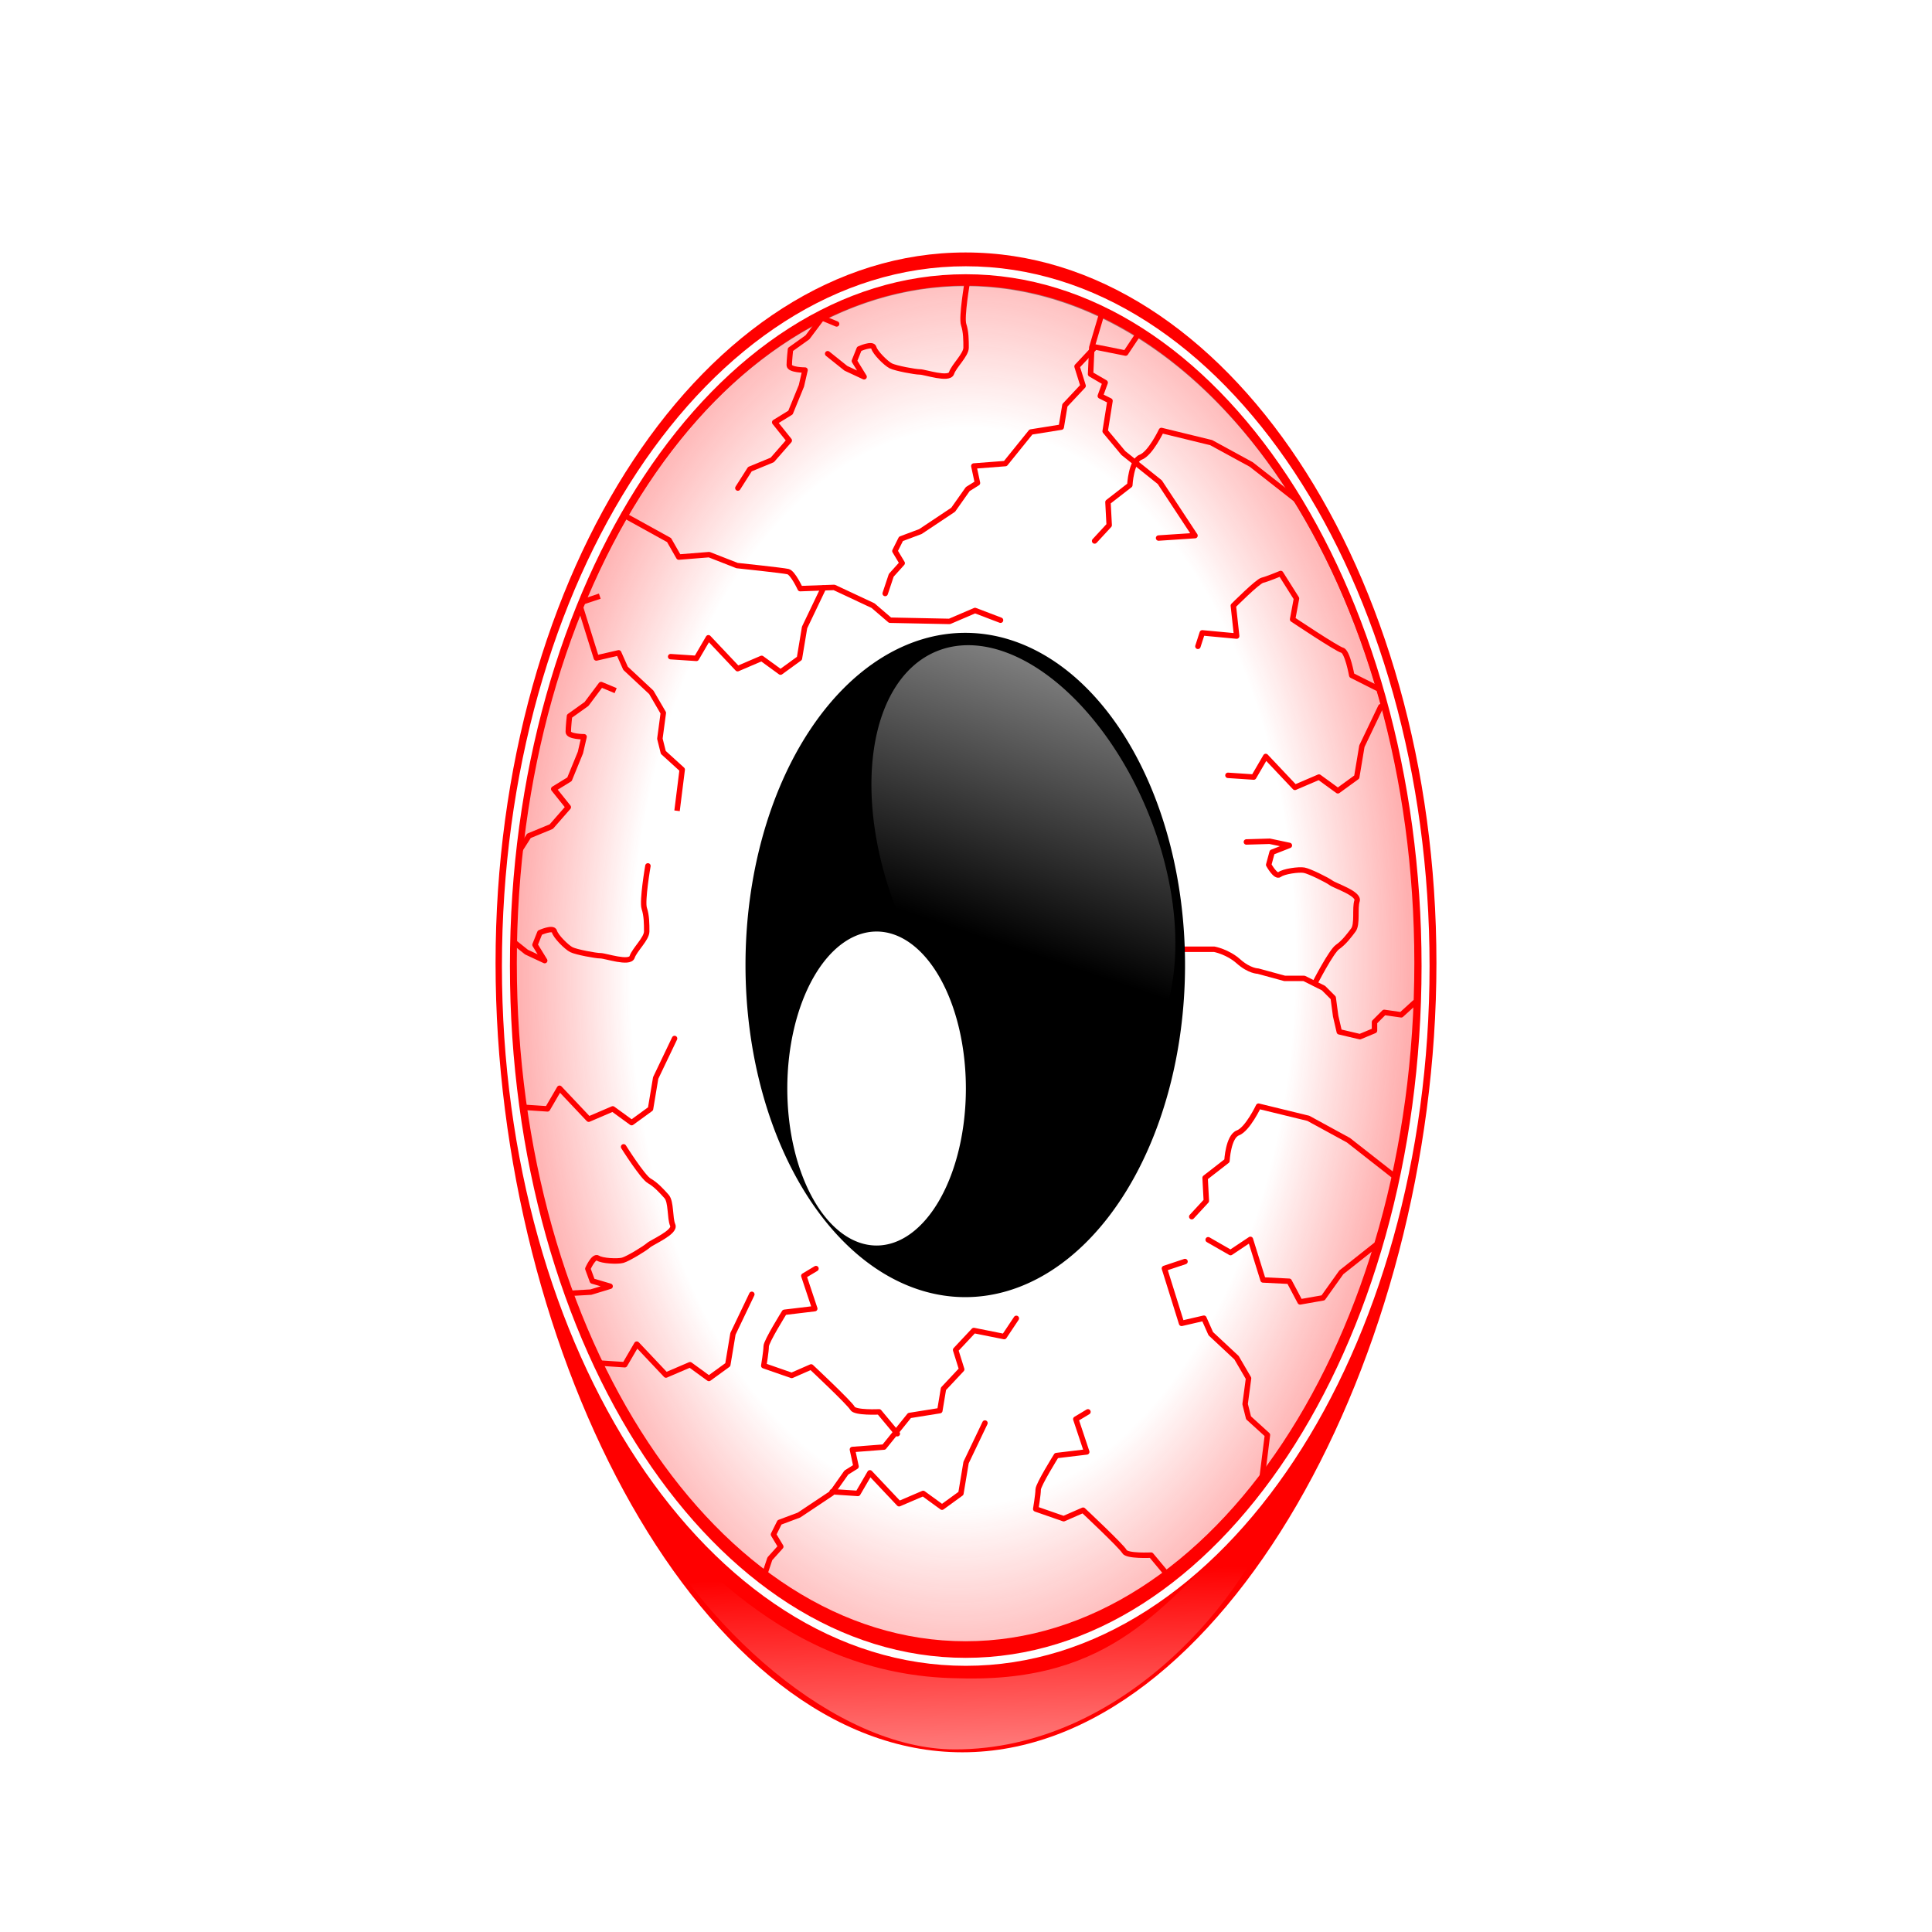
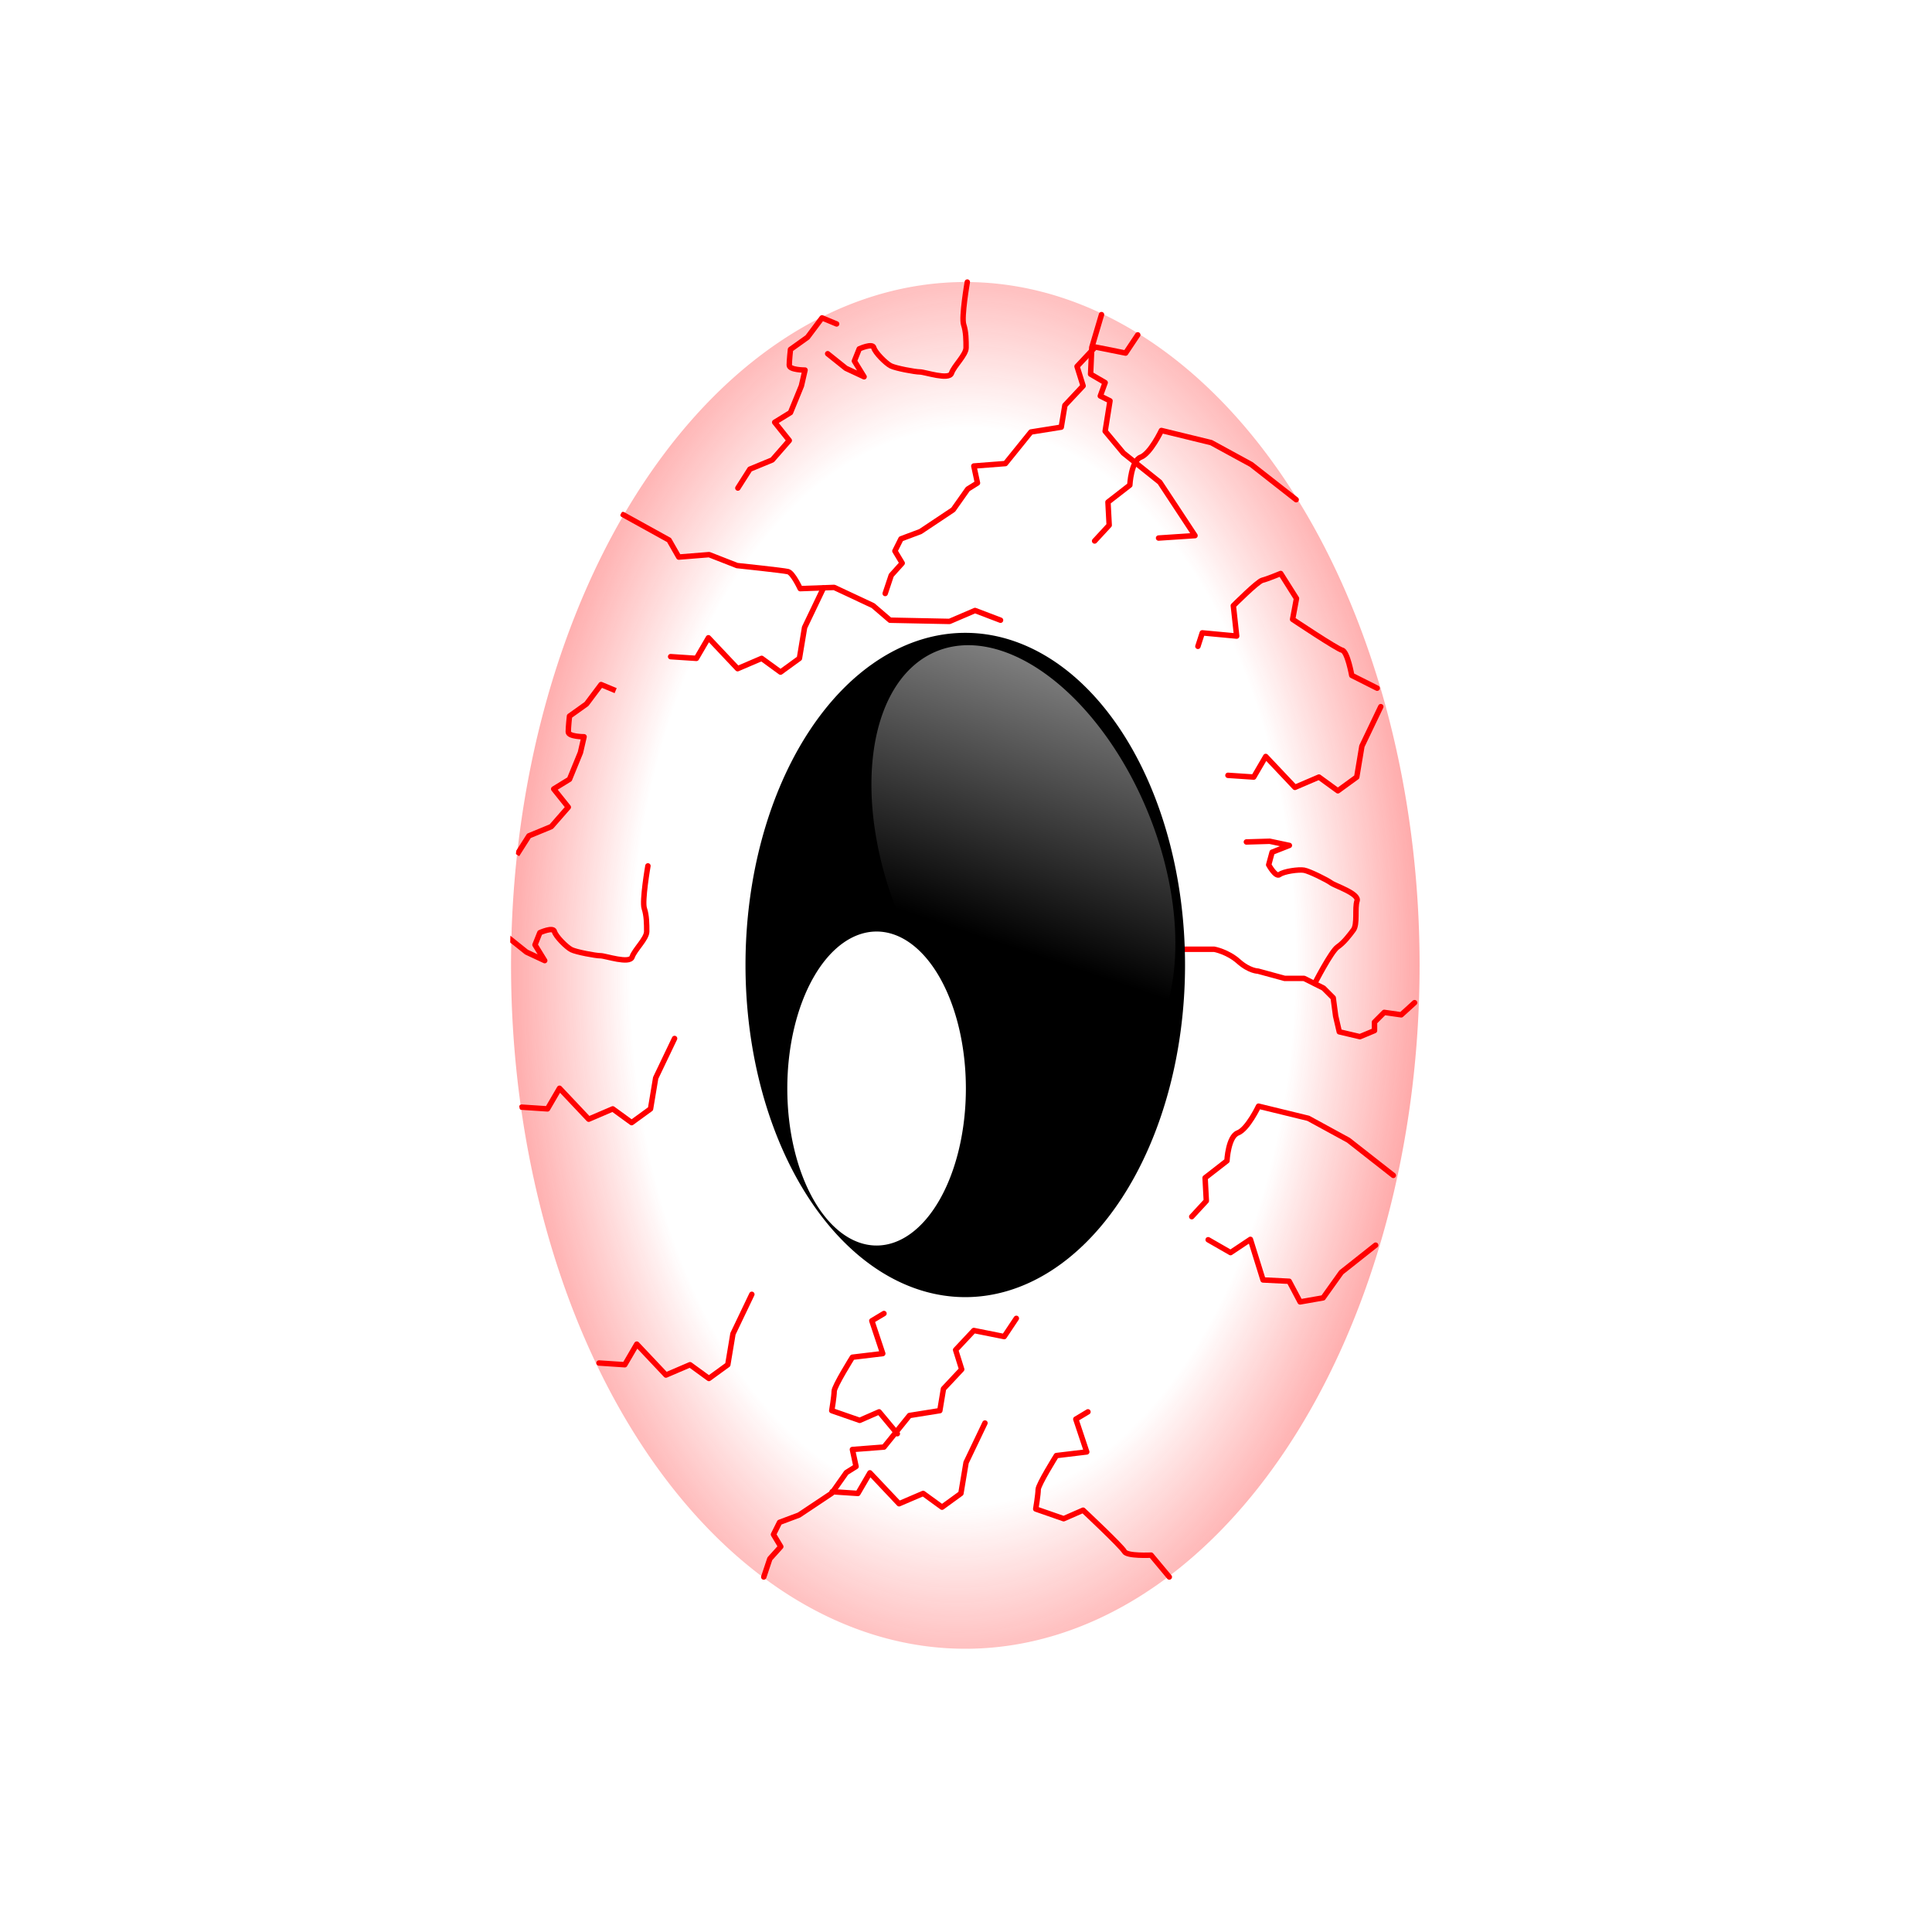
<svg xmlns="http://www.w3.org/2000/svg" xmlns:ns1="http://www.inkscape.org/namespaces/inkscape" xmlns:ns2="http://sodipodi.sourceforge.net/DTD/sodipodi-0.dtd" xmlns:xlink="http://www.w3.org/1999/xlink" width="425.197" height="425.197" id="svg3022" version="1.1" ns1:version="0.48.3.1 r9886" ns2:docname="Occhio.svg">
  <defs id="defs3024">
    <linearGradient id="linearGradient4802">
      <stop style="stop-color:#ffffff;stop-opacity:1;" offset="0" id="stop4804" />
      <stop style="stop-color:#ffffff;stop-opacity:0;" offset="1" id="stop4806" />
    </linearGradient>
    <linearGradient id="linearGradient4167">
      <stop style="stop-color:#ffffff;stop-opacity:1;" offset="0" id="stop4169" />
      <stop style="stop-color:#ffffff;stop-opacity:0;" offset="1" id="stop4171" />
    </linearGradient>
    <linearGradient id="linearGradient4157">
      <stop style="stop-color:#ffffff;stop-opacity:1;" offset="0" id="stop4159" />
      <stop style="stop-color:#ffffff;stop-opacity:0;" offset="1" id="stop4161" />
    </linearGradient>
    <linearGradient id="linearGradient3967">
      <stop style="stop-color:#ffffff;stop-opacity:1;" offset="0" id="stop3969" />
      <stop id="stop3975" offset="0.578" style="stop-color:#ffffff;stop-opacity:0.706" />
      <stop style="stop-color:#ff0000;stop-opacity:0.602" offset="1" id="stop3971" />
    </linearGradient>
    <filter ns1:collect="always" id="filter3822">
      <feGaussianBlur ns1:collect="always" stdDeviation="0.208" id="feGaussianBlur3824" />
    </filter>
    <radialGradient ns1:collect="always" xlink:href="#linearGradient3967" id="radialGradient4115" gradientUnits="userSpaceOnUse" gradientTransform="matrix(1.265,0.021,-0.033,2.073,-48.533,-146.716)" cx="199.379" cy="132.884" fx="199.379" fy="132.884" r="16.541" />
    <radialGradient ns1:collect="always" xlink:href="#linearGradient3967" id="radialGradient4117" gradientUnits="userSpaceOnUse" gradientTransform="matrix(1.265,0.021,-0.033,2.073,-48.533,-146.716)" cx="199.379" cy="132.884" fx="199.379" fy="132.884" r="16.541" />
    <linearGradient ns1:collect="always" xlink:href="#linearGradient4167" id="linearGradient4173" x1="223.571" y1="82.177" x2="184.357" y2="133.325" gradientUnits="userSpaceOnUse" />
    <radialGradient ns1:collect="always" xlink:href="#linearGradient3967-4" id="radialGradient4117-7" gradientUnits="userSpaceOnUse" gradientTransform="matrix(1.265,0.021,-0.033,2.073,-48.533,-146.716)" cx="199.379" cy="132.884" fx="199.379" fy="132.884" r="16.541" />
    <linearGradient id="linearGradient3967-4">
      <stop style="stop-color:#ffffff;stop-opacity:1;" offset="0" id="stop3969-0" />
      <stop id="stop3975-9" offset="0.578" style="stop-color:#ffffff;stop-opacity:0.706" />
      <stop style="stop-color:#ff0000;stop-opacity:0.602" offset="1" id="stop3971-4" />
    </linearGradient>
    <filter color-interpolation-filters="sRGB" ns1:collect="always" id="filter3822-8">
      <feGaussianBlur ns1:collect="always" stdDeviation="0.208" id="feGaussianBlur3824-8" />
    </filter>
    <linearGradient ns1:collect="always" xlink:href="#linearGradient4167-4" id="linearGradient4173-2" x1="223.571" y1="82.177" x2="184.357" y2="133.325" gradientUnits="userSpaceOnUse" />
    <linearGradient id="linearGradient4167-4">
      <stop style="stop-color:#ffffff;stop-opacity:1;" offset="0" id="stop4169-5" />
      <stop style="stop-color:#ffffff;stop-opacity:0;" offset="1" id="stop4171-5" />
    </linearGradient>
    <linearGradient y2="133.325" x2="184.357" y1="82.177" x1="223.571" gradientUnits="userSpaceOnUse" id="linearGradient4309" xlink:href="#linearGradient4167-4" ns1:collect="always" />
    <filter color-interpolation-filters="sRGB" ns1:collect="always" id="filter3822-6">
      <feGaussianBlur ns1:collect="always" stdDeviation="0.208" id="feGaussianBlur3824-0" />
    </filter>
    <linearGradient ns1:collect="always" xlink:href="#linearGradient4802" id="linearGradient4808" x1="-367.87" y1="840.059" x2="-369.087" y2="793.4" gradientUnits="userSpaceOnUse" />
    <radialGradient ns1:collect="always" xlink:href="#linearGradient3967" id="radialGradient4848" gradientUnits="userSpaceOnUse" gradientTransform="matrix(1.265,0.021,-0.033,2.073,-48.533,-146.716)" cx="199.379" cy="132.884" fx="199.379" fy="132.884" r="16.541" />
    <linearGradient ns1:collect="always" xlink:href="#linearGradient4167" id="linearGradient4850" gradientUnits="userSpaceOnUse" x1="223.571" y1="82.177" x2="184.357" y2="133.325" />
    <radialGradient ns1:collect="always" xlink:href="#linearGradient3967-1" id="radialGradient4848-6" gradientUnits="userSpaceOnUse" gradientTransform="matrix(1.265,0.021,-0.033,2.073,-48.533,-146.716)" cx="199.379" cy="132.884" fx="199.379" fy="132.884" r="16.541" />
    <linearGradient id="linearGradient3967-1">
      <stop style="stop-color:#ffffff;stop-opacity:1;" offset="0" id="stop3969-8" />
      <stop id="stop3975-4" offset="0.578" style="stop-color:#ffffff;stop-opacity:0.706" />
      <stop style="stop-color:#ff0000;stop-opacity:0.602" offset="1" id="stop3971-9" />
    </linearGradient>
    <linearGradient ns1:collect="always" xlink:href="#linearGradient4167-8" id="linearGradient4850-8" gradientUnits="userSpaceOnUse" x1="223.571" y1="82.177" x2="184.357" y2="133.325" />
    <linearGradient id="linearGradient4167-8">
      <stop style="stop-color:#ffffff;stop-opacity:1;" offset="0" id="stop4169-2" />
      <stop style="stop-color:#ffffff;stop-opacity:0;" offset="1" id="stop4171-9" />
    </linearGradient>
    <linearGradient y2="133.325" x2="184.357" y1="82.177" x1="223.571" gradientUnits="userSpaceOnUse" id="linearGradient4905" xlink:href="#linearGradient4167-8" ns1:collect="always" />
    <linearGradient ns1:collect="always" xlink:href="#linearGradient4802" id="linearGradient5000" gradientUnits="userSpaceOnUse" x1="-367.87" y1="840.059" x2="-369.087" y2="793.4" />
    <radialGradient ns1:collect="always" xlink:href="#linearGradient3967-1" id="radialGradient5033" gradientUnits="userSpaceOnUse" gradientTransform="matrix(1.265,0.021,-0.033,2.073,-48.533,-146.716)" cx="199.379" cy="132.884" fx="199.379" fy="132.884" r="16.541" />
  </defs>
  <ns2:namedview id="base" pagecolor="#ffffff" bordercolor="#666666" borderopacity="1.0" ns1:pageopacity="0.0" ns1:pageshadow="2" ns1:zoom="0.35" ns1:cx="-358.95483" ns1:cy="170.68847" ns1:document-units="px" ns1:current-layer="layer2" showgrid="false" units="mm" ns1:window-width="1920" ns1:window-height="1024" ns1:window-x="-4" ns1:window-y="-4" ns1:window-maximized="1" />
  <g ns1:groupmode="layer" id="layer3" ns1:label="iride" style="display:none" />
  <g ns1:label="Livello 1" ns1:groupmode="layer" id="layer1" transform="translate(0,-627.165)" style="display:none">
    <path transform="matrix(1.046,0,0,1.04,-315.921,688.593)" d="m 215.92,132.884 c 0,13.878 -7.406,25.128 -16.541,25.128 -9.135,0 -16.541,-11.25 -16.541,-25.128 0,-13.878 7.406,-25.128 16.541,-25.128 9.135,0 16.541,11.25 16.541,25.128 z" ns2:ry="25.127544" ns2:rx="16.541248" ns2:cy="132.88394" ns2:cx="199.37886" id="path3045" style="fill:#ff8080;fill-opacity:1;stroke:none" ns2:type="arc" />
  </g>
  <g ns1:groupmode="layer" id="layer2" ns1:label="PUPILLA" style="display:inline">
    <g id="g5035">
-       <path transform="matrix(6.044,0,0,5.985,-992.595,-582.845)" d="m 215.92,132.884 a 16.541,25.128 0 1 1 -33.083,0 16.541,25.128 0 1 1 33.083,0 z" ns2:ry="25.127544" ns2:rx="16.541248" ns2:cy="132.88394" ns2:cx="199.37886" id="path3047-3" style="fill:#ffffff;fill-opacity:1;stroke:#000000;stroke-width:0.304;stroke-miterlimit:4;stroke-opacity:1;stroke-dasharray:none;display:inline" ns2:type="arc" />
      <path ns2:type="arc" style="fill:url(#radialGradient5033);fill-opacity:1;stroke:none;display:inline" id="path3965-5" ns2:cx="199.37886" ns2:cy="132.88394" ns2:rx="16.541248" ns2:ry="25.127544" d="m 215.92,132.884 a 16.541,25.128 0 1 1 -33.083,0 16.541,25.128 0 1 1 33.083,0 z" transform="matrix(6.044,0,0,5.985,-992.595,-582.845)" />
      <path ns1:connector-curvature="0" id="path3893-9" d="m 242.422,69.243 -2.138,7.215 -0.267,5.879 3.207,1.871 -1.069,2.939 2.138,1.069 -1.069,6.68 4.008,4.81 8.017,6.413 7.749,11.758 -8.017,0.535" style="fill:none;stroke:#ff0000;stroke-width:1.197;stroke-linecap:round;stroke-linejoin:round;stroke-miterlimit:4;stroke-opacity:1;stroke-dasharray:none;display:inline" />
      <path ns1:connector-curvature="0" id="path3895-8" d="m 111.864,206.335 4.008,3.207 4.008,1.871 -2.138,-3.474 1.069,-2.672 c 0,0 2.939,-1.336 3.207,-0.267 0.267,1.069 2.672,3.474 3.741,4.008 1.069,0.535 5.344,1.336 6.413,1.336 1.069,0 6.413,1.871 6.948,0.267 0.535,-1.603 3.207,-4.008 3.207,-5.612 0,-1.603 0,-3.474 -0.535,-5.077 -0.535,-1.603 0.802,-9.353 0.802,-9.353" style="fill:none;stroke:#ff0000;stroke-width:1.197;stroke-linecap:round;stroke-linejoin:round;stroke-miterlimit:4;stroke-opacity:1;stroke-dasharray:none;display:inline" />
      <path ns1:connector-curvature="0" id="path3897-4" d="m 306.641,258.68 -9.887,-7.749 -8.818,-4.81 -10.956,-2.672 c 0,0 -2.405,5.077 -4.543,5.879 -2.138,0.802 -2.405,6.146 -2.405,6.146 l -4.81,3.741 0.268,5.077 -3.207,3.474" style="fill:none;stroke:#ff0000;stroke-width:1.197;stroke-linecap:round;stroke-linejoin:round;stroke-miterlimit:4;stroke-opacity:1;stroke-dasharray:none;display:inline" />
      <path ns1:connector-curvature="0" id="path3899-0" d="m 311.321,220.67 -2.939,2.672 -3.741,-0.535 -2.138,2.138 0,1.871 -3.207,1.336 -4.543,-1.069 -0.802,-3.474 -0.535,-4.008 -2.138,-2.138 -4.276,-2.138 -4.276,0 -5.879,-1.603 c 0,0 -1.871,0 -4.275,-2.138 -2.405,-2.138 -5.344,-2.672 -5.344,-2.672 l -7.749,0 -8.017,-3.207 c 0,0 -5.077,-1.603 -6.948,-3.207 -1.871,-1.603 -8.818,-4.276 -8.818,-4.276" style="fill:none;stroke:#ff0000;stroke-width:1.197;stroke-linecap:round;stroke-linejoin:round;stroke-miterlimit:4;stroke-opacity:1;stroke-dasharray:none;display:inline" />
      <path ns1:connector-curvature="0" id="path3901-7" d="m 168.091,347.065 1.336,-4.008 2.405,-2.672 -1.603,-2.672 1.336,-2.672 4.276,-1.603 7.215,-4.81 3.207,-4.543 2.138,-1.336 -0.802,-3.741 6.948,-0.535 5.612,-6.948 6.681,-1.069 0.802,-4.81 4.008,-4.275 -1.336,-4.276 4.008,-4.275 6.681,1.336 2.672,-4.008" style="fill:none;stroke:#ff0000;stroke-width:1.197;stroke-linecap:round;stroke-linejoin:round;stroke-miterlimit:4;stroke-opacity:1;stroke-dasharray:none;display:inline" />
      <path ns1:connector-curvature="0" id="path3903-6" d="m 137.093,113.247 10.154,5.612 2.138,3.741 6.681,-0.535 6.146,2.405 c 0,0 10.154,1.069 11.223,1.336 1.069,0.267 2.672,3.741 2.672,3.741 l 7.482,-0.267 8.551,4.008 3.741,3.207 13.094,0.267 5.612,-2.405 5.612,2.138" style="fill:none;stroke:#ff0000;stroke-width:1.197;stroke-linecap:round;stroke-linejoin:round;stroke-miterlimit:4;stroke-opacity:1;stroke-dasharray:none;display:inline" />
      <path ns1:connector-curvature="0" id="path3905-3" d="m 257.342,347.065 -4.008,-4.81 c 0,0 -5.344,0.267 -5.879,-0.802 -0.535,-1.069 -9.085,-9.086 -9.085,-9.086 l -4.276,1.871 -6.146,-2.138 c 0,0 0.535,-3.207 0.535,-4.275 0,-1.069 4.008,-7.482 4.008,-7.482 l 6.681,-0.802 -2.405,-7.215 2.672,-1.603" style="fill:none;stroke:#ff0000;stroke-width:1.197;stroke-linecap:round;stroke-linejoin:round;stroke-miterlimit:4;stroke-opacity:1;stroke-dasharray:none;display:inline" />
-       <path ns1:connector-curvature="0" id="path3907-6" d="m 277.806,324.88 1.134,-9.07 -4.157,-3.779 -0.756,-3.023 0.756,-5.669 -2.645,-4.535 -5.669,-5.291 -1.512,-3.401 -4.913,1.134 -3.779,-12.093 4.535,-1.512" style="fill:none;stroke:#ff0000;stroke-width:1.197;stroke-linecap:round;stroke-linejoin:round;stroke-miterlimit:4;stroke-opacity:1;stroke-dasharray:none;display:inline" />
      <path ns1:connector-curvature="0" id="path3909-1" d="m 270.251,170.639 5.669,0.378 2.645,-4.535 6.424,6.802 5.291,-2.267 4.157,3.023 4.157,-3.023 1.134,-6.802 4.157,-8.692" style="fill:none;stroke:#ff0000;stroke-width:1.197;stroke-linecap:round;stroke-linejoin:round;stroke-miterlimit:4;stroke-opacity:1;stroke-dasharray:none;display:inline" />
      <path ns1:connector-curvature="0" id="path3911-5" d="m 113.756,188.112 2.645,-4.157 4.926,-2.032 3.741,-4.276 -3.207,-4.008 3.474,-2.138 2.405,-5.879 0.802,-3.474 c 0,0 -3.474,0 -3.474,-1.069 0,-1.069 0.267,-3.474 0.267,-3.474 l 3.741,-2.672 3.207,-4.275 3.207,1.336" style="fill:none;stroke:#ff0000;stroke-width:1.197;stroke-linecap:butt;stroke-linejoin:round;stroke-miterlimit:4;stroke-opacity:1;stroke-dasharray:none;display:inline" />
      <path style="fill:none;stroke:#ff0000;stroke-width:1.197;stroke-linecap:round;stroke-linejoin:round;stroke-miterlimit:4;stroke-opacity:1;stroke-dasharray:none;display:inline" d="m 131.831,299.974 5.669,0.378 2.645,-4.535 6.424,6.802 5.291,-2.267 4.157,3.023 4.157,-3.023 1.134,-6.802 4.157,-8.692" id="path3931-4" ns1:connector-curvature="0" />
      <path style="fill:none;stroke:#ff0000;stroke-width:1.197;stroke-linecap:round;stroke-linejoin:round;stroke-miterlimit:4;stroke-opacity:1;stroke-dasharray:none;display:inline" d="m 194.813,130.616 1.336,-4.008 2.405,-2.672 -1.603,-2.672 1.336,-2.672 4.276,-1.603 7.215,-4.81 3.207,-4.543 2.138,-1.336 -0.802,-3.741 6.948,-0.535 5.612,-6.948 6.681,-1.069 0.802,-4.81 4.008,-4.275 -1.336,-4.276 4.008,-4.275 6.681,1.336 2.672,-4.008" id="path3933-2" ns1:connector-curvature="0" />
      <path style="fill:none;stroke:#ff0000;stroke-width:1.197;stroke-linecap:round;stroke-linejoin:round;stroke-miterlimit:4;stroke-opacity:1;stroke-dasharray:none;display:inline" d="m 285.263,109.972 -9.887,-7.749 -8.818,-4.81 -10.956,-2.672 c 0,0 -2.405,5.077 -4.543,5.879 -2.138,0.802 -2.405,6.146 -2.405,6.146 l -4.81,3.741 0.268,5.077 -3.207,3.474" id="path3935-0" ns1:connector-curvature="0" />
      <path style="fill:none;stroke:#ff0000;stroke-width:1.197;stroke-linecap:round;stroke-linejoin:round;stroke-miterlimit:4;stroke-opacity:1;stroke-dasharray:none;display:inline" d="m 162.39,107.411 2.645,-4.157 4.926,-2.032 3.741,-4.276 -3.207,-4.008 3.474,-2.138 2.405,-5.879 0.802,-3.474 c 0,0 -3.474,0 -3.474,-1.069 0,-1.069 0.267,-3.474 0.267,-3.474 l 3.741,-2.672 3.207,-4.275 3.207,1.336" id="path3937-9" ns1:connector-curvature="0" />
      <path style="fill:none;stroke:#ff0000;stroke-width:1.197;stroke-linecap:round;stroke-linejoin:round;stroke-miterlimit:4;stroke-opacity:1;stroke-dasharray:none;display:inline" d="m 182.154,77.847 4.008,3.207 4.008,1.871 -2.138,-3.474 1.069,-2.672 c 0,0 2.939,-1.336 3.207,-0.267 0.267,1.069 2.672,3.474 3.741,4.008 1.069,0.535 5.344,1.336 6.413,1.336 1.069,0 6.413,1.871 6.948,0.267 0.535,-1.603 3.207,-4.008 3.207,-5.612 0,-1.603 0,-3.474 -0.535,-5.077 -0.535,-1.603 0.802,-9.353 0.802,-9.353" id="path3939-7" ns1:connector-curvature="0" />
      <path ns1:connector-curvature="0" id="path3941-3" d="m 114.825,243.666 5.669,0.378 2.645,-4.535 6.424,6.802 5.291,-2.267 4.157,3.023 4.157,-3.023 1.134,-6.802 4.157,-8.692" style="fill:none;stroke:#ff0000;stroke-width:1.197;stroke-linecap:round;stroke-linejoin:round;stroke-miterlimit:4;stroke-opacity:1;stroke-dasharray:none;display:inline" />
-       <path style="fill:none;stroke:#ff0000;stroke-width:1.197;stroke-linecap:butt;stroke-linejoin:round;stroke-miterlimit:4;stroke-opacity:1;stroke-dasharray:none;display:inline" d="m 149.006,178.443 1.134,-9.07 -4.157,-3.779 -0.756,-3.023 0.756,-5.669 -2.645,-4.535 -5.669,-5.291 -1.512,-3.401 -4.913,1.134 -3.779,-12.093 4.535,-1.512" id="path3943-7" ns1:connector-curvature="0" />
      <path style="fill:none;stroke:#ff0000;stroke-width:1.197;stroke-linecap:round;stroke-linejoin:round;stroke-miterlimit:4;stroke-opacity:1;stroke-dasharray:none;display:inline" d="m 147.596,144.518 5.669,0.378 2.645,-4.535 6.424,6.802 5.291,-2.267 4.157,3.023 4.157,-3.023 1.134,-6.802 4.157,-8.692" id="path3947-2" ns1:connector-curvature="0" />
      <path style="fill:none;stroke:#ff0000;stroke-width:1.197;stroke-linecap:round;stroke-linejoin:round;stroke-miterlimit:4;stroke-opacity:1;stroke-dasharray:none;display:inline" d="m 274.307,185.299 5.131,-0.153 4.328,0.915 -3.797,1.491 -0.752,2.778 c 0,0 1.546,2.835 2.402,2.141 0.856,-0.694 4.224,-1.17 5.399,-0.954 1.175,0.215 5.074,2.145 5.928,2.788 0.854,0.643 6.25,2.361 5.713,3.963 -0.537,1.603 0.153,5.131 -0.811,6.412 -0.964,1.281 -2.088,2.776 -3.479,3.736 -1.391,0.96 -4.982,7.956 -4.982,7.956" id="path3949-6" ns1:connector-curvature="0" />
      <path ns1:connector-curvature="0" id="path3951-0" d="m 265.895,272.844 4.927,2.829 4.368,-2.912 2.784,8.933 5.749,0.287 2.407,4.542 5.062,-0.89 4.006,-5.613 7.552,-5.982" style="fill:none;stroke:#ff0000;stroke-width:1.197;stroke-linecap:round;stroke-linejoin:round;stroke-miterlimit:4;stroke-opacity:1;stroke-dasharray:none;display:inline" />
      <path style="fill:none;stroke:#ff0000;stroke-width:1.197;stroke-linecap:round;stroke-linejoin:round;stroke-miterlimit:4;stroke-opacity:1;stroke-dasharray:none;display:inline" d="m 303.09,151.458 -5.592,-2.815 c 0,0 -0.95,-5.266 -2.112,-5.545 -1.162,-0.279 -10.906,-6.793 -10.906,-6.793 l 0.854,-4.588 -3.474,-5.503 c 0,0 -3.002,1.247 -4.043,1.489 -1.041,0.242 -6.38,5.598 -6.38,5.598 l 0.731,6.689 -7.572,-0.709 -0.957,2.966" id="path3953-1" ns1:connector-curvature="0" />
      <path ns1:connector-curvature="0" id="path3955-6" d="m 183.137,328.299 5.669,0.378 2.645,-4.535 6.424,6.802 5.291,-2.267 4.157,3.023 4.157,-3.023 1.134,-6.802 4.157,-8.692" style="fill:none;stroke:#ff0000;stroke-width:1.197;stroke-linecap:round;stroke-linejoin:round;stroke-miterlimit:4;stroke-opacity:1;stroke-dasharray:none;display:inline" />
-       <path style="fill:none;stroke:#ff0000;stroke-width:1.197;stroke-linecap:round;stroke-linejoin:round;stroke-miterlimit:4;stroke-opacity:1;stroke-dasharray:none;display:inline" d="m 197.485,315.533 -4.008,-4.81 c 0,0 -5.344,0.267 -5.879,-0.802 -0.535,-1.069 -9.085,-9.085 -9.085,-9.085 l -4.276,1.871 -6.146,-2.138 c 0,0 0.535,-3.207 0.535,-4.275 0,-1.069 4.008,-7.482 4.008,-7.482 l 6.681,-0.802 -2.405,-7.215 2.672,-1.603" id="path3957-5" ns1:connector-curvature="0" />
-       <path ns1:connector-curvature="0" id="path3959-7" d="m 124.92,284.663 5.125,-0.294 4.232,-1.287 -3.912,-1.155 -0.991,-2.702 c 0,0 1.293,-2.958 2.207,-2.342 0.913,0.617 4.309,0.798 5.462,0.481 1.152,-0.317 4.868,-2.578 5.664,-3.292 0.795,-0.714 6.021,-2.895 5.347,-4.445 -0.674,-1.55 -0.294,-5.125 -1.365,-6.317 -1.072,-1.193 -2.322,-2.584 -3.791,-3.419 -1.469,-0.835 -5.655,-7.493 -5.655,-7.493" style="fill:none;stroke:#ff0000;stroke-width:1.197;stroke-linecap:round;stroke-linejoin:round;stroke-miterlimit:4;stroke-opacity:1;stroke-dasharray:none;display:inline" />
+       <path style="fill:none;stroke:#ff0000;stroke-width:1.197;stroke-linecap:round;stroke-linejoin:round;stroke-miterlimit:4;stroke-opacity:1;stroke-dasharray:none;display:inline" d="m 197.485,315.533 -4.008,-4.81 l -4.276,1.871 -6.146,-2.138 c 0,0 0.535,-3.207 0.535,-4.275 0,-1.069 4.008,-7.482 4.008,-7.482 l 6.681,-0.802 -2.405,-7.215 2.672,-1.603" id="path3957-5" ns1:connector-curvature="0" />
      <path ns2:type="arc" style="fill:#000000;fill-opacity:1;stroke:none" id="path3780-12" ns2:cx="199.37886" ns2:cy="132.88394" ns2:rx="16.541248" ns2:ry="25.127544" d="m 215.92,132.884 a 16.541,25.128 0 1 1 -33.083,0 16.541,25.128 0 1 1 33.083,0 z" transform="matrix(2.924,0,0,2.909,-370.545,-174.184)" />
      <path transform="matrix(1.188,0,0,1.375,-43.941,56.849)" d="m 215.92,132.884 a 16.541,25.128 0 1 1 -33.083,0 16.541,25.128 0 1 1 33.083,0 z" ns2:ry="25.127544" ns2:rx="16.541248" ns2:cy="132.88394" ns2:cx="199.37886" id="path3782-0" style="fill:#ffffff;fill-opacity:1;stroke:none" ns2:type="arc" />
      <path transform="matrix(1.662,-0.676,0.758,1.864,-206.862,77.238)" d="m 215.92,132.884 a 16.541,25.128 0 1 1 -33.083,0 16.541,25.128 0 1 1 33.083,0 z" ns2:ry="25.127544" ns2:rx="16.541248" ns2:cy="132.88394" ns2:cx="199.37886" id="path4165-0" style="fill:url(#linearGradient4905);fill-opacity:1;stroke:none" ns2:type="arc" />
      <g transform="translate(572.598,-449.593)" id="g4810">
-         <path style="fill:#ff0000;fill-opacity:1;stroke:none;display:inline" d="m -360.094,505.155 c -57.187,0 -103.441,69.971 -103.441,156.377 0,86.407 45.54,173.707 102.727,173.707 57.187,0 104.342,-87.3 104.342,-173.707 0,-86.407 -46.441,-156.377 -103.628,-156.377 z m 0,7.295 c 54.531,0 98.765,66.689 98.765,149.082 0,82.393 -44.234,149.269 -98.765,149.269 -54.531,0 -98.765,-66.876 -98.765,-149.269 0,-82.393 44.234,-149.082 98.765,-149.082 z" id="path3778-44" ns1:connector-curvature="0" ns2:nodetypes="ssssssssss" />
        <path ns2:type="arc" style="fill:none;stroke:#ffffff;stroke-width:0.288;stroke-miterlimit:4;stroke-opacity:1;stroke-dasharray:none;display:inline;filter:url(#filter3822-6)" id="path3820-6" ns2:cx="199.37886" ns2:cy="132.88394" ns2:rx="16.541248" ns2:ry="25.127544" d="m 215.92,132.884 c 0,13.878 -7.406,25.128 -16.541,25.128 -9.135,0 -16.541,-11.25 -16.541,-25.128 0,-13.878 7.406,-25.128 16.541,-25.128 9.135,0 16.541,11.25 16.541,25.128 z" transform="matrix(6.118,0,0,6.094,-1579.858,-147.595)" />
        <path transform="matrix(0.969,0,0,1.041,-5.477,-29.815)" style="opacity:0.602;fill:url(#linearGradient5000);fill-opacity:1;stroke:none" d="m -303.963,784.859 c 4.248,-3.58 11.587,-13.178 9.831,-8.12 -7.456,21.475 -36.289,53.673 -74.301,53.632 -26.966,-0.029 -58.126,-25.811 -72.814,-53.725 11.1,9.691 33.171,38.27 73.736,38.693 35.487,1.029 46.587,-16.187 63.548,-30.48 z" id="path4799" ns1:connector-curvature="0" ns2:nodetypes="sssccs" />
      </g>
    </g>
  </g>
</svg>